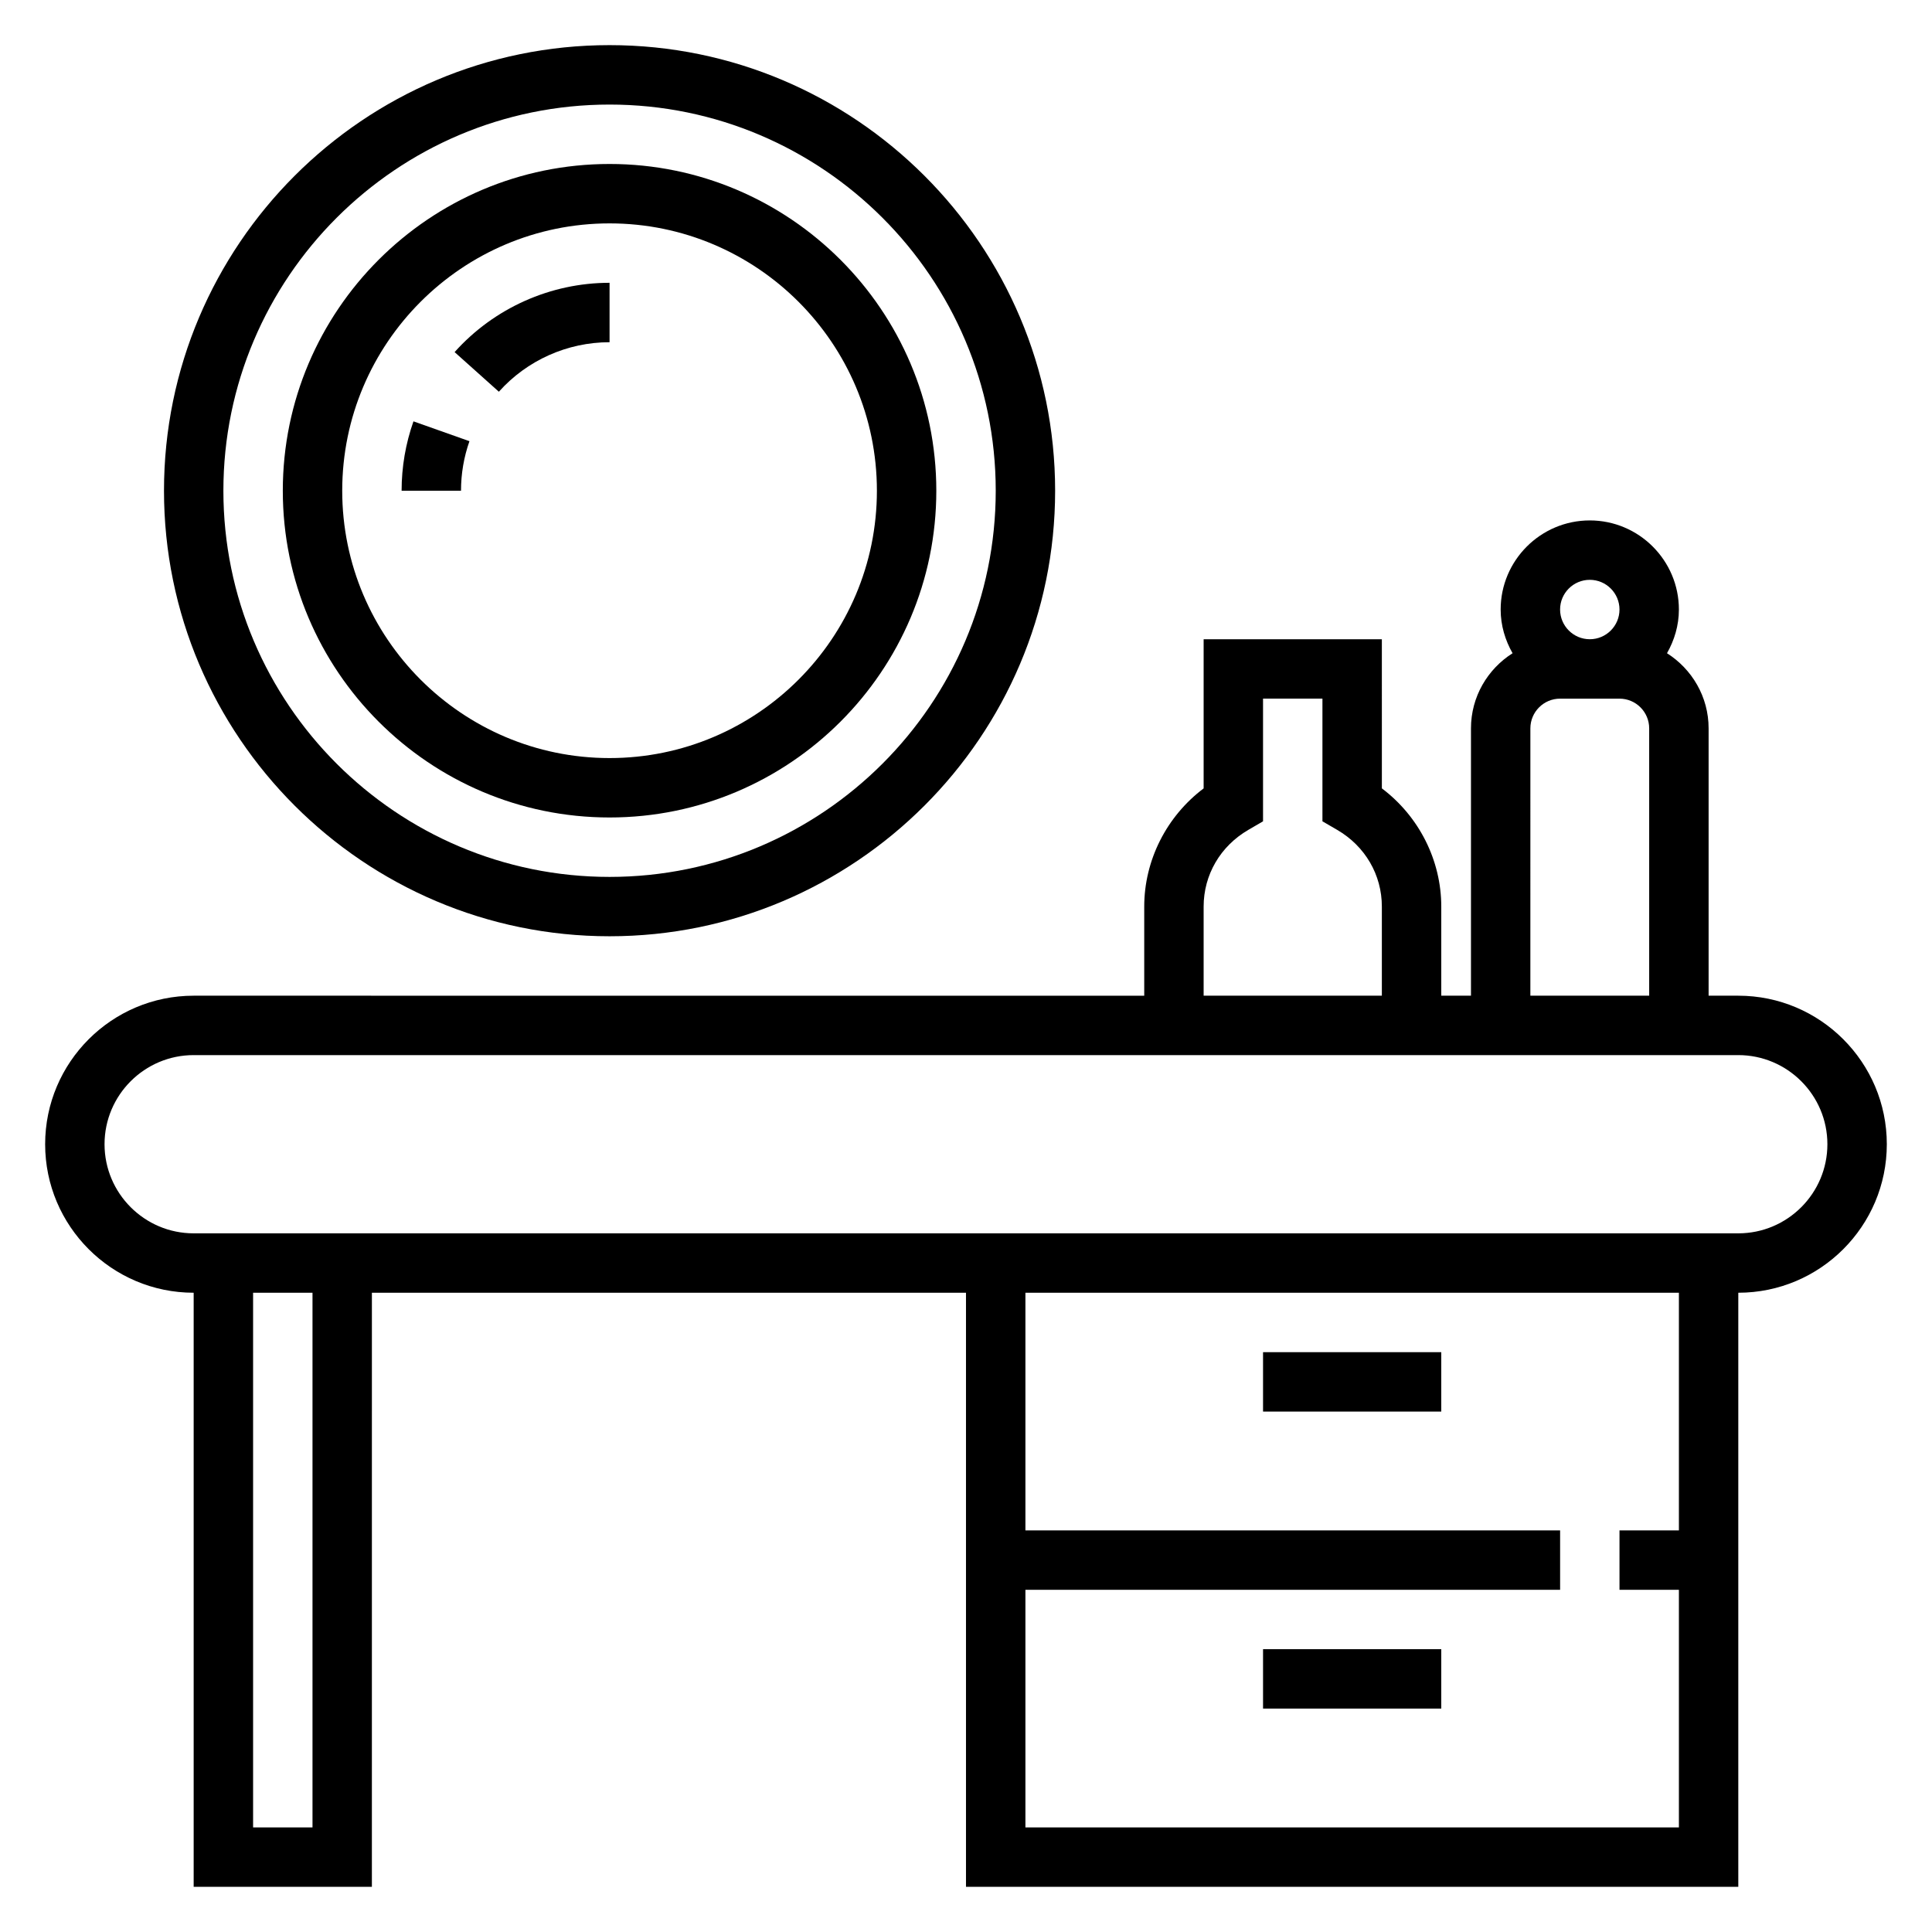
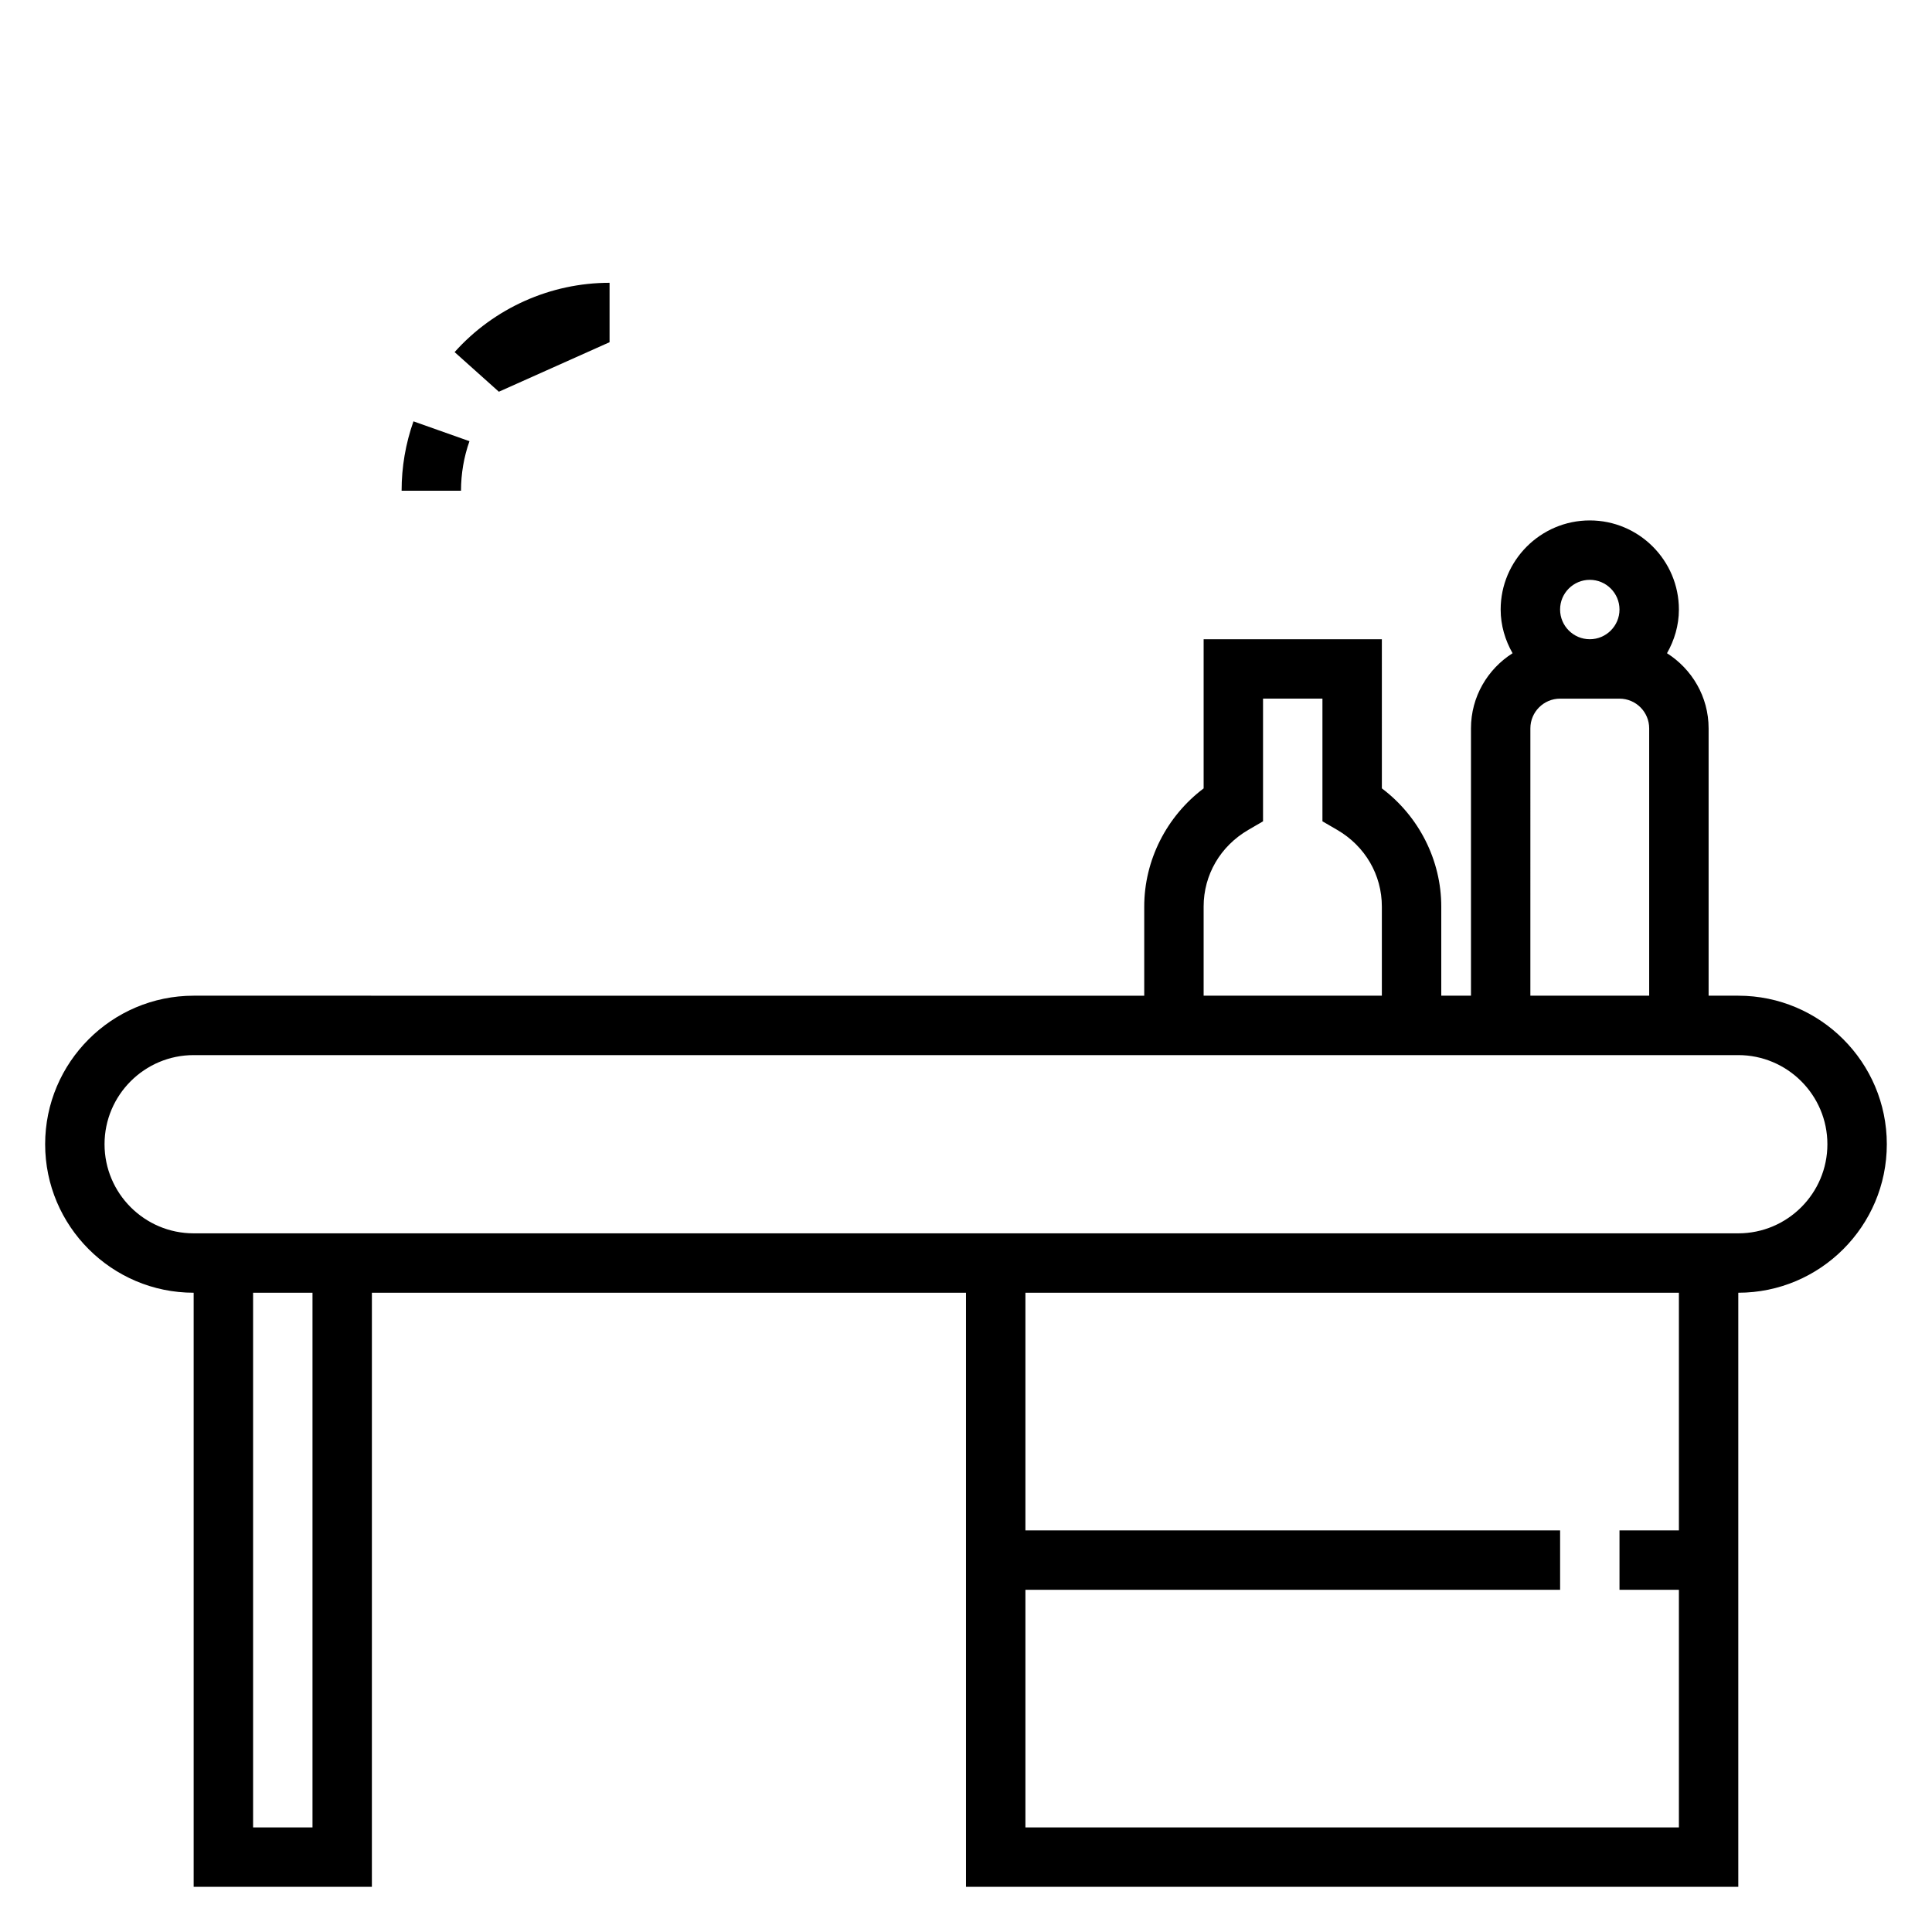
<svg xmlns="http://www.w3.org/2000/svg" fill="#000000" width="800px" height="800px" version="1.1" viewBox="144 144 512 512">
  <g>
    <path d="m604.67 407.87h-7.871v-70.848c0-8.383-4.426-15.719-11.027-19.91 1.949-3.438 3.152-7.352 3.152-11.578 0-13.02-10.598-23.617-23.617-23.617-13.02 0-23.617 10.598-23.617 23.617 0 4.227 1.203 8.141 3.156 11.578-6.602 4.188-11.023 11.523-11.023 19.91v70.848h-7.871v-23.617c0-12.305-5.934-23.938-15.742-31.324l-0.004-39.523h-47.23v39.527c-9.809 7.391-15.742 19.02-15.742 31.324v23.617l-251.91-0.004c-21.703 0-39.359 17.656-39.359 39.359s17.656 39.359 39.359 39.359v157.44h47.23l0.004-157.44h157.44v157.44h204.67v-157.44c21.703 0 39.359-17.656 39.359-39.359s-17.656-39.359-39.359-39.359zm-39.359-110.21c4.344 0 7.871 3.535 7.871 7.871 0 4.336-3.527 7.871-7.871 7.871s-7.871-3.535-7.871-7.871c-0.004-4.34 3.523-7.871 7.871-7.871zm-15.746 39.359c0-4.336 3.527-7.871 7.871-7.871h15.742c4.344 0 7.871 3.535 7.871 7.871v70.848h-31.488zm-86.59 47.23c0-8.406 4.426-16.004 11.832-20.316l3.91-2.277v-32.512h15.742v32.512l3.914 2.273c7.406 4.316 11.832 11.914 11.832 20.32v23.617h-47.23zm-236.16 244.04h-15.742v-141.7h15.742zm362.11-78.723h-15.742v15.742h15.742v62.977l-173.18 0.004v-62.977h141.7v-15.742l-141.7-0.004v-62.977h173.18zm15.746-78.719h-409.35c-13.02 0-23.617-10.598-23.617-23.617s10.598-23.617 23.617-23.617h409.34c13.02 0 23.617 10.598 23.617 23.617 0.004 13.02-10.594 23.617-23.613 23.617z" />
-     <path d="m478.72 581.05h47.23v15.742h-47.23z" />
-     <path d="m478.72 502.34h47.23v15.742h-47.23z" />
-     <path d="m305.54 392.12c65.109 0 118.08-52.973 118.08-118.08-0.004-65.105-52.973-118.08-118.08-118.08s-118.08 52.973-118.08 118.08 52.973 118.08 118.08 118.08zm0-220.41c56.426 0 102.34 45.91 102.34 102.34s-45.91 102.34-102.34 102.34c-56.426 0-102.34-45.91-102.34-102.34s45.91-102.34 102.34-102.34z" />
-     <path d="m305.54 234.69v-15.746c-15.648 0-30.621 6.699-41.066 18.367l11.73 10.5c7.465-8.344 18.156-13.121 29.336-13.121z" />
+     <path d="m305.54 234.69v-15.746c-15.648 0-30.621 6.699-41.066 18.367l11.73 10.5z" />
    <path d="m268.41 260.92-14.84-5.258c-2.078 5.898-3.141 12.078-3.141 18.383h15.742c0.004-4.512 0.758-8.926 2.238-13.125z" />
-     <path d="m305.54 360.64c47.742 0 86.594-38.848 86.594-86.594-0.004-47.742-38.852-86.59-86.594-86.59-47.746 0-86.594 38.848-86.594 86.594 0 47.742 38.848 86.59 86.594 86.59zm0-157.44c39.07 0 70.848 31.789 70.848 70.848 0 39.062-31.781 70.848-70.848 70.848-39.07 0-70.848-31.789-70.848-70.848 0-39.062 31.777-70.848 70.848-70.848z" />
  </g>
</svg>